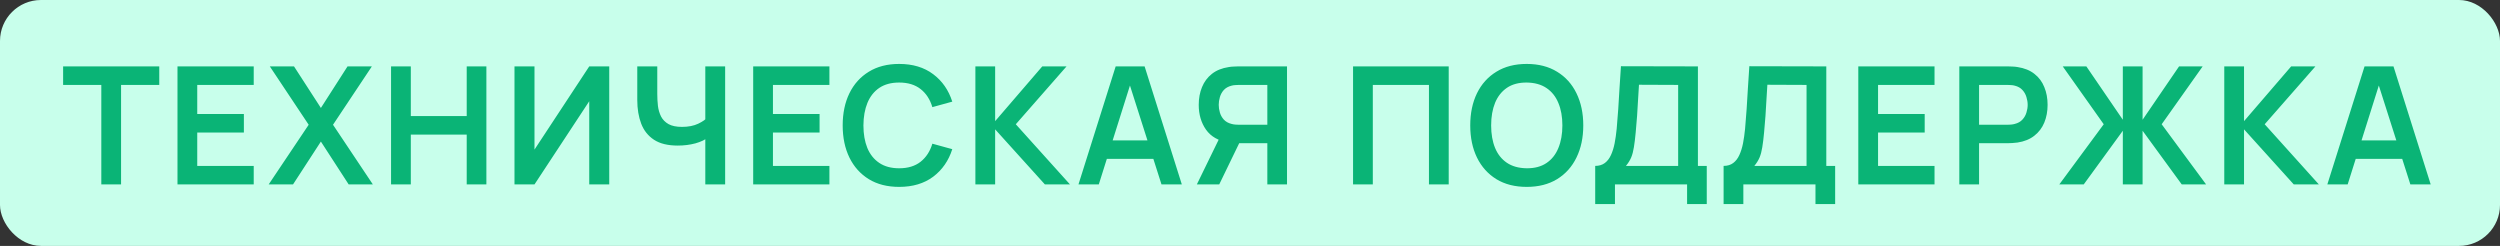
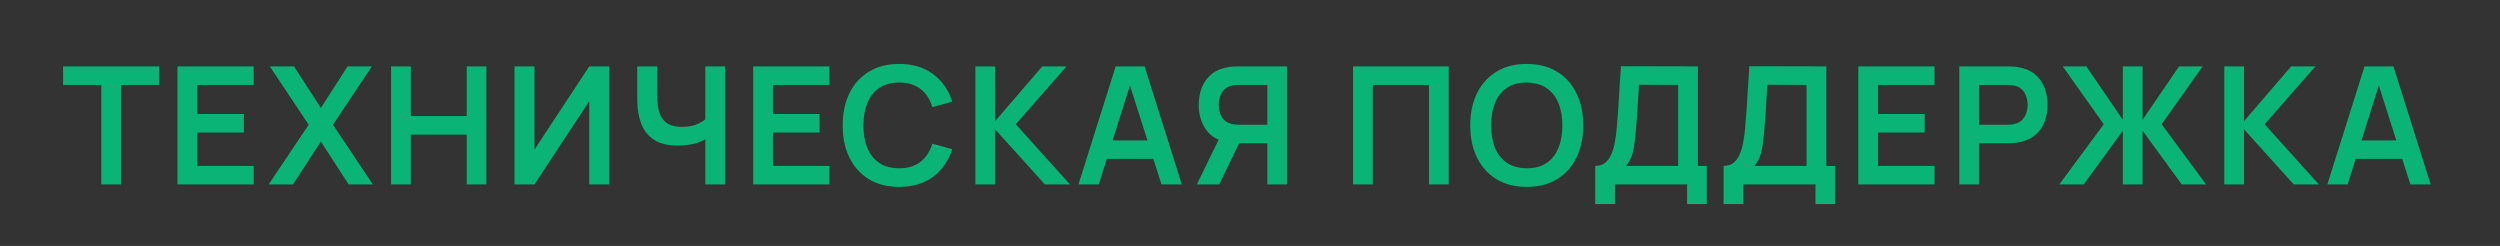
<svg xmlns="http://www.w3.org/2000/svg" width="244" height="24" viewBox="0 0 244 24" fill="none">
  <rect x="0" y="0" width="244" height="24" fill="#333333" stroke="none" />
-   <rect width="244" height="24" rx="4" fill="#C8FFEB" />
-   <path d="M9.888 18V8.288H6.16V6.48H15.544V8.288H11.816V18H9.888ZM17.323 18V6.48H24.763V8.288H19.251V11.128H23.803V12.936H19.251V16.192H24.763V18H17.323ZM26.223 18L30.127 12.176L26.334 6.48H28.695L31.319 10.536L33.919 6.48H36.294L32.502 12.176L36.391 18H34.031L31.319 13.816L28.599 18H26.223ZM38.167 18V6.48H40.095V11.328H45.551V6.48H47.471V18H45.551V13.136H40.095V18H38.167ZM59.462 18H57.51V9.88L52.166 18H50.214V6.48H52.166V14.6L57.51 6.48H59.462V18ZM68.838 18V12.88L69.15 13.376C68.835 13.637 68.409 13.843 67.87 13.992C67.332 14.136 66.758 14.208 66.15 14.208C65.18 14.208 64.406 14.019 63.83 13.64C63.254 13.261 62.838 12.739 62.582 12.072C62.326 11.405 62.198 10.635 62.198 9.76V6.48H64.15V9.168C64.15 9.563 64.171 9.952 64.214 10.336C64.262 10.715 64.364 11.059 64.518 11.368C64.678 11.677 64.921 11.925 65.246 12.112C65.572 12.293 66.011 12.384 66.566 12.384C67.185 12.384 67.713 12.28 68.15 12.072C68.588 11.864 68.897 11.643 69.078 11.408L68.838 12.376V6.48H70.774V18H68.838ZM73.511 18V6.48H80.951V8.288H75.439V11.128H79.991V12.936H75.439V16.192H80.951V18H73.511ZM87.758 18.24C86.606 18.24 85.619 17.989 84.798 17.488C83.976 16.981 83.344 16.277 82.902 15.376C82.464 14.475 82.246 13.429 82.246 12.24C82.246 11.051 82.464 10.005 82.902 9.104C83.344 8.203 83.976 7.501 84.798 7C85.619 6.493 86.606 6.24 87.758 6.24C89.086 6.24 90.192 6.573 91.078 7.24C91.963 7.901 92.584 8.795 92.942 9.92L90.998 10.456C90.774 9.704 90.392 9.117 89.854 8.696C89.315 8.269 88.616 8.056 87.758 8.056C86.984 8.056 86.339 8.229 85.822 8.576C85.31 8.923 84.923 9.411 84.662 10.04C84.406 10.664 84.275 11.397 84.27 12.24C84.27 13.083 84.398 13.819 84.654 14.448C84.915 15.072 85.304 15.557 85.822 15.904C86.339 16.251 86.984 16.424 87.758 16.424C88.616 16.424 89.315 16.211 89.854 15.784C90.392 15.357 90.774 14.771 90.998 14.024L92.942 14.56C92.584 15.685 91.963 16.581 91.078 17.248C90.192 17.909 89.086 18.24 87.758 18.24ZM95.198 18V6.48H97.126V11.824L101.726 6.48H104.094L99.142 12.128L104.43 18H101.982L97.126 12.624V18H95.198ZM105.258 18L108.89 6.48H111.714L115.346 18H113.362L110.066 7.664H110.498L107.242 18H105.258ZM107.282 15.504V13.704H113.33V15.504H107.282ZM125.612 18H123.692V13.976H120.716L119.892 13.904C118.911 13.744 118.183 13.328 117.708 12.656C117.233 11.979 116.996 11.171 116.996 10.232C116.996 9.597 117.103 9.021 117.316 8.504C117.529 7.981 117.852 7.549 118.284 7.208C118.716 6.867 119.265 6.645 119.932 6.544C120.087 6.517 120.249 6.501 120.42 6.496C120.596 6.485 120.74 6.48 120.852 6.48H125.612V18ZM118.996 18H116.812L119.308 12.88L121.268 13.312L118.996 18ZM123.692 12.176V8.288H120.932C120.825 8.288 120.705 8.293 120.572 8.304C120.439 8.309 120.316 8.328 120.204 8.36C119.884 8.44 119.631 8.581 119.444 8.784C119.263 8.987 119.135 9.219 119.06 9.48C118.985 9.736 118.948 9.987 118.948 10.232C118.948 10.477 118.985 10.728 119.06 10.984C119.135 11.24 119.263 11.469 119.444 11.672C119.631 11.875 119.884 12.016 120.204 12.096C120.316 12.128 120.439 12.149 120.572 12.16C120.705 12.171 120.825 12.176 120.932 12.176H123.692ZM132.058 18V6.48H141.394V18H139.466V8.288H133.986V18H132.058ZM149.008 18.24C147.856 18.24 146.869 17.989 146.048 17.488C145.226 16.981 144.594 16.277 144.152 15.376C143.714 14.475 143.496 13.429 143.496 12.24C143.496 11.051 143.714 10.005 144.152 9.104C144.594 8.203 145.226 7.501 146.048 7C146.869 6.493 147.856 6.24 149.008 6.24C150.16 6.24 151.146 6.493 151.968 7C152.794 7.501 153.426 8.203 153.864 9.104C154.306 10.005 154.528 11.051 154.528 12.24C154.528 13.429 154.306 14.475 153.864 15.376C153.426 16.277 152.794 16.981 151.968 17.488C151.146 17.989 150.16 18.24 149.008 18.24ZM149.008 16.424C149.781 16.429 150.424 16.259 150.936 15.912C151.453 15.565 151.84 15.077 152.096 14.448C152.357 13.819 152.488 13.083 152.488 12.24C152.488 11.397 152.357 10.667 152.096 10.048C151.84 9.424 151.453 8.939 150.936 8.592C150.424 8.245 149.781 8.067 149.008 8.056C148.234 8.051 147.592 8.221 147.08 8.568C146.568 8.915 146.181 9.403 145.92 10.032C145.664 10.661 145.536 11.397 145.536 12.24C145.536 13.083 145.664 13.816 145.92 14.44C146.176 15.059 146.56 15.541 147.072 15.888C147.589 16.235 148.234 16.413 149.008 16.424ZM155.692 19.92V16.192C156.065 16.192 156.377 16.099 156.628 15.912C156.878 15.725 157.078 15.467 157.228 15.136C157.382 14.805 157.502 14.421 157.588 13.984C157.673 13.541 157.74 13.072 157.788 12.576C157.846 11.92 157.897 11.277 157.94 10.648C157.982 10.013 158.022 9.357 158.06 8.68C158.102 7.997 158.15 7.259 158.204 6.464L165.716 6.48V16.192H166.58V19.92H164.66V18H157.62V19.92H155.692ZM158.692 16.192H163.788V8.288L159.964 8.272C159.926 8.832 159.894 9.355 159.868 9.84C159.846 10.32 159.817 10.808 159.78 11.304C159.748 11.8 159.702 12.341 159.644 12.928C159.59 13.504 159.532 13.984 159.468 14.368C159.409 14.752 159.321 15.085 159.204 15.368C159.086 15.645 158.916 15.92 158.692 16.192ZM168.223 19.92V16.192C168.596 16.192 168.908 16.099 169.159 15.912C169.409 15.725 169.609 15.467 169.759 15.136C169.913 14.805 170.033 14.421 170.119 13.984C170.204 13.541 170.271 13.072 170.319 12.576C170.377 11.92 170.428 11.277 170.471 10.648C170.513 10.013 170.553 9.357 170.591 8.68C170.633 7.997 170.681 7.259 170.735 6.464L178.247 6.48V16.192H179.111V19.92H177.191V18H170.151V19.92H168.223ZM171.223 16.192H176.319V8.288L172.495 8.272C172.457 8.832 172.425 9.355 172.399 9.84C172.377 10.32 172.348 10.808 172.311 11.304C172.279 11.8 172.233 12.341 172.175 12.928C172.121 13.504 172.063 13.984 171.999 14.368C171.94 14.752 171.852 15.085 171.735 15.368C171.617 15.645 171.447 15.92 171.223 16.192ZM181.37 18V6.48H188.81V8.288H183.298V11.128H187.85V12.936H183.298V16.192H188.81V18H181.37ZM191.229 18V6.48H195.989C196.101 6.48 196.245 6.485 196.421 6.496C196.597 6.501 196.76 6.517 196.909 6.544C197.576 6.645 198.125 6.867 198.557 7.208C198.995 7.549 199.317 7.981 199.525 8.504C199.739 9.021 199.845 9.597 199.845 10.232C199.845 10.861 199.739 11.437 199.525 11.96C199.312 12.477 198.987 12.907 198.549 13.248C198.117 13.589 197.571 13.811 196.909 13.912C196.76 13.933 196.595 13.949 196.413 13.96C196.237 13.971 196.096 13.976 195.989 13.976H193.157V18H191.229ZM193.157 12.176H195.909C196.016 12.176 196.136 12.171 196.269 12.16C196.403 12.149 196.525 12.128 196.637 12.096C196.957 12.016 197.208 11.875 197.389 11.672C197.576 11.469 197.707 11.24 197.781 10.984C197.861 10.728 197.901 10.477 197.901 10.232C197.901 9.987 197.861 9.736 197.781 9.48C197.707 9.219 197.576 8.987 197.389 8.784C197.208 8.581 196.957 8.44 196.637 8.36C196.525 8.328 196.403 8.309 196.269 8.304C196.136 8.293 196.016 8.288 195.909 8.288H193.157V12.176ZM200.988 18L205.324 12.128L201.324 6.48H203.628L207.188 11.688V6.48H209.116V11.688L212.676 6.48H214.98L210.98 12.128L215.316 18H212.94L209.116 12.76V18H207.188V12.76L203.372 18H200.988ZM217.089 18V6.48H219.017V11.824L223.617 6.48H225.985L221.033 12.128L226.321 18H223.873L219.017 12.624V18H217.089ZM227.148 18L230.78 6.48H233.604L237.236 18H235.252L231.956 7.664H232.388L229.132 18H227.148ZM229.172 15.504V13.704H235.22V15.504H229.172Z" fill="#0AB476" />
+   <path d="M9.888 18V8.288H6.16V6.48H15.544V8.288H11.816V18H9.888ZM17.323 18V6.48H24.763V8.288H19.251V11.128H23.803V12.936H19.251V16.192H24.763V18H17.323ZM26.223 18L30.127 12.176L26.334 6.48H28.695L31.319 10.536L33.919 6.48H36.294L32.502 12.176L36.391 18H34.031L31.319 13.816L28.599 18H26.223ZM38.167 18V6.48H40.095V11.328H45.551V6.48H47.471V18H45.551V13.136H40.095V18H38.167ZM59.462 18H57.51V9.88L52.166 18H50.214V6.48H52.166V14.6L57.51 6.48H59.462V18ZM68.838 18V12.88L69.15 13.376C68.835 13.637 68.409 13.843 67.87 13.992C67.332 14.136 66.758 14.208 66.15 14.208C65.18 14.208 64.406 14.019 63.83 13.64C63.254 13.261 62.838 12.739 62.582 12.072C62.326 11.405 62.198 10.635 62.198 9.76V6.48H64.15V9.168C64.15 9.563 64.171 9.952 64.214 10.336C64.262 10.715 64.364 11.059 64.518 11.368C64.678 11.677 64.921 11.925 65.246 12.112C65.572 12.293 66.011 12.384 66.566 12.384C67.185 12.384 67.713 12.28 68.15 12.072C68.588 11.864 68.897 11.643 69.078 11.408L68.838 12.376V6.48H70.774V18H68.838ZM73.511 18V6.48H80.951V8.288H75.439V11.128H79.991V12.936H75.439V16.192H80.951V18H73.511ZM87.758 18.24C86.606 18.24 85.619 17.989 84.798 17.488C83.976 16.981 83.344 16.277 82.902 15.376C82.464 14.475 82.246 13.429 82.246 12.24C82.246 11.051 82.464 10.005 82.902 9.104C83.344 8.203 83.976 7.501 84.798 7C85.619 6.493 86.606 6.24 87.758 6.24C89.086 6.24 90.192 6.573 91.078 7.24C91.963 7.901 92.584 8.795 92.942 9.92L90.998 10.456C90.774 9.704 90.392 9.117 89.854 8.696C89.315 8.269 88.616 8.056 87.758 8.056C86.984 8.056 86.339 8.229 85.822 8.576C85.31 8.923 84.923 9.411 84.662 10.04C84.406 10.664 84.275 11.397 84.27 12.24C84.27 13.083 84.398 13.819 84.654 14.448C84.915 15.072 85.304 15.557 85.822 15.904C86.339 16.251 86.984 16.424 87.758 16.424C88.616 16.424 89.315 16.211 89.854 15.784C90.392 15.357 90.774 14.771 90.998 14.024L92.942 14.56C92.584 15.685 91.963 16.581 91.078 17.248C90.192 17.909 89.086 18.24 87.758 18.24ZM95.198 18V6.48H97.126V11.824L101.726 6.48H104.094L99.142 12.128L104.43 18H101.982L97.126 12.624V18H95.198ZM105.258 18L108.89 6.48H111.714L115.346 18H113.362L110.066 7.664H110.498L107.242 18H105.258ZM107.282 15.504V13.704H113.33V15.504H107.282ZM125.612 18H123.692V13.976H120.716L119.892 13.904C118.911 13.744 118.183 13.328 117.708 12.656C117.233 11.979 116.996 11.171 116.996 10.232C116.996 9.597 117.103 9.021 117.316 8.504C117.529 7.981 117.852 7.549 118.284 7.208C118.716 6.867 119.265 6.645 119.932 6.544C120.087 6.517 120.249 6.501 120.42 6.496C120.596 6.485 120.74 6.48 120.852 6.48H125.612V18ZM118.996 18H116.812L119.308 12.88L121.268 13.312ZM123.692 12.176V8.288H120.932C120.825 8.288 120.705 8.293 120.572 8.304C120.439 8.309 120.316 8.328 120.204 8.36C119.884 8.44 119.631 8.581 119.444 8.784C119.263 8.987 119.135 9.219 119.06 9.48C118.985 9.736 118.948 9.987 118.948 10.232C118.948 10.477 118.985 10.728 119.06 10.984C119.135 11.24 119.263 11.469 119.444 11.672C119.631 11.875 119.884 12.016 120.204 12.096C120.316 12.128 120.439 12.149 120.572 12.16C120.705 12.171 120.825 12.176 120.932 12.176H123.692ZM132.058 18V6.48H141.394V18H139.466V8.288H133.986V18H132.058ZM149.008 18.24C147.856 18.24 146.869 17.989 146.048 17.488C145.226 16.981 144.594 16.277 144.152 15.376C143.714 14.475 143.496 13.429 143.496 12.24C143.496 11.051 143.714 10.005 144.152 9.104C144.594 8.203 145.226 7.501 146.048 7C146.869 6.493 147.856 6.24 149.008 6.24C150.16 6.24 151.146 6.493 151.968 7C152.794 7.501 153.426 8.203 153.864 9.104C154.306 10.005 154.528 11.051 154.528 12.24C154.528 13.429 154.306 14.475 153.864 15.376C153.426 16.277 152.794 16.981 151.968 17.488C151.146 17.989 150.16 18.24 149.008 18.24ZM149.008 16.424C149.781 16.429 150.424 16.259 150.936 15.912C151.453 15.565 151.84 15.077 152.096 14.448C152.357 13.819 152.488 13.083 152.488 12.24C152.488 11.397 152.357 10.667 152.096 10.048C151.84 9.424 151.453 8.939 150.936 8.592C150.424 8.245 149.781 8.067 149.008 8.056C148.234 8.051 147.592 8.221 147.08 8.568C146.568 8.915 146.181 9.403 145.92 10.032C145.664 10.661 145.536 11.397 145.536 12.24C145.536 13.083 145.664 13.816 145.92 14.44C146.176 15.059 146.56 15.541 147.072 15.888C147.589 16.235 148.234 16.413 149.008 16.424ZM155.692 19.92V16.192C156.065 16.192 156.377 16.099 156.628 15.912C156.878 15.725 157.078 15.467 157.228 15.136C157.382 14.805 157.502 14.421 157.588 13.984C157.673 13.541 157.74 13.072 157.788 12.576C157.846 11.92 157.897 11.277 157.94 10.648C157.982 10.013 158.022 9.357 158.06 8.68C158.102 7.997 158.15 7.259 158.204 6.464L165.716 6.48V16.192H166.58V19.92H164.66V18H157.62V19.92H155.692ZM158.692 16.192H163.788V8.288L159.964 8.272C159.926 8.832 159.894 9.355 159.868 9.84C159.846 10.32 159.817 10.808 159.78 11.304C159.748 11.8 159.702 12.341 159.644 12.928C159.59 13.504 159.532 13.984 159.468 14.368C159.409 14.752 159.321 15.085 159.204 15.368C159.086 15.645 158.916 15.92 158.692 16.192ZM168.223 19.92V16.192C168.596 16.192 168.908 16.099 169.159 15.912C169.409 15.725 169.609 15.467 169.759 15.136C169.913 14.805 170.033 14.421 170.119 13.984C170.204 13.541 170.271 13.072 170.319 12.576C170.377 11.92 170.428 11.277 170.471 10.648C170.513 10.013 170.553 9.357 170.591 8.68C170.633 7.997 170.681 7.259 170.735 6.464L178.247 6.48V16.192H179.111V19.92H177.191V18H170.151V19.92H168.223ZM171.223 16.192H176.319V8.288L172.495 8.272C172.457 8.832 172.425 9.355 172.399 9.84C172.377 10.32 172.348 10.808 172.311 11.304C172.279 11.8 172.233 12.341 172.175 12.928C172.121 13.504 172.063 13.984 171.999 14.368C171.94 14.752 171.852 15.085 171.735 15.368C171.617 15.645 171.447 15.92 171.223 16.192ZM181.37 18V6.48H188.81V8.288H183.298V11.128H187.85V12.936H183.298V16.192H188.81V18H181.37ZM191.229 18V6.48H195.989C196.101 6.48 196.245 6.485 196.421 6.496C196.597 6.501 196.76 6.517 196.909 6.544C197.576 6.645 198.125 6.867 198.557 7.208C198.995 7.549 199.317 7.981 199.525 8.504C199.739 9.021 199.845 9.597 199.845 10.232C199.845 10.861 199.739 11.437 199.525 11.96C199.312 12.477 198.987 12.907 198.549 13.248C198.117 13.589 197.571 13.811 196.909 13.912C196.76 13.933 196.595 13.949 196.413 13.96C196.237 13.971 196.096 13.976 195.989 13.976H193.157V18H191.229ZM193.157 12.176H195.909C196.016 12.176 196.136 12.171 196.269 12.16C196.403 12.149 196.525 12.128 196.637 12.096C196.957 12.016 197.208 11.875 197.389 11.672C197.576 11.469 197.707 11.24 197.781 10.984C197.861 10.728 197.901 10.477 197.901 10.232C197.901 9.987 197.861 9.736 197.781 9.48C197.707 9.219 197.576 8.987 197.389 8.784C197.208 8.581 196.957 8.44 196.637 8.36C196.525 8.328 196.403 8.309 196.269 8.304C196.136 8.293 196.016 8.288 195.909 8.288H193.157V12.176ZM200.988 18L205.324 12.128L201.324 6.48H203.628L207.188 11.688V6.48H209.116V11.688L212.676 6.48H214.98L210.98 12.128L215.316 18H212.94L209.116 12.76V18H207.188V12.76L203.372 18H200.988ZM217.089 18V6.48H219.017V11.824L223.617 6.48H225.985L221.033 12.128L226.321 18H223.873L219.017 12.624V18H217.089ZM227.148 18L230.78 6.48H233.604L237.236 18H235.252L231.956 7.664H232.388L229.132 18H227.148ZM229.172 15.504V13.704H235.22V15.504H229.172Z" fill="#0AB476" />
</svg>